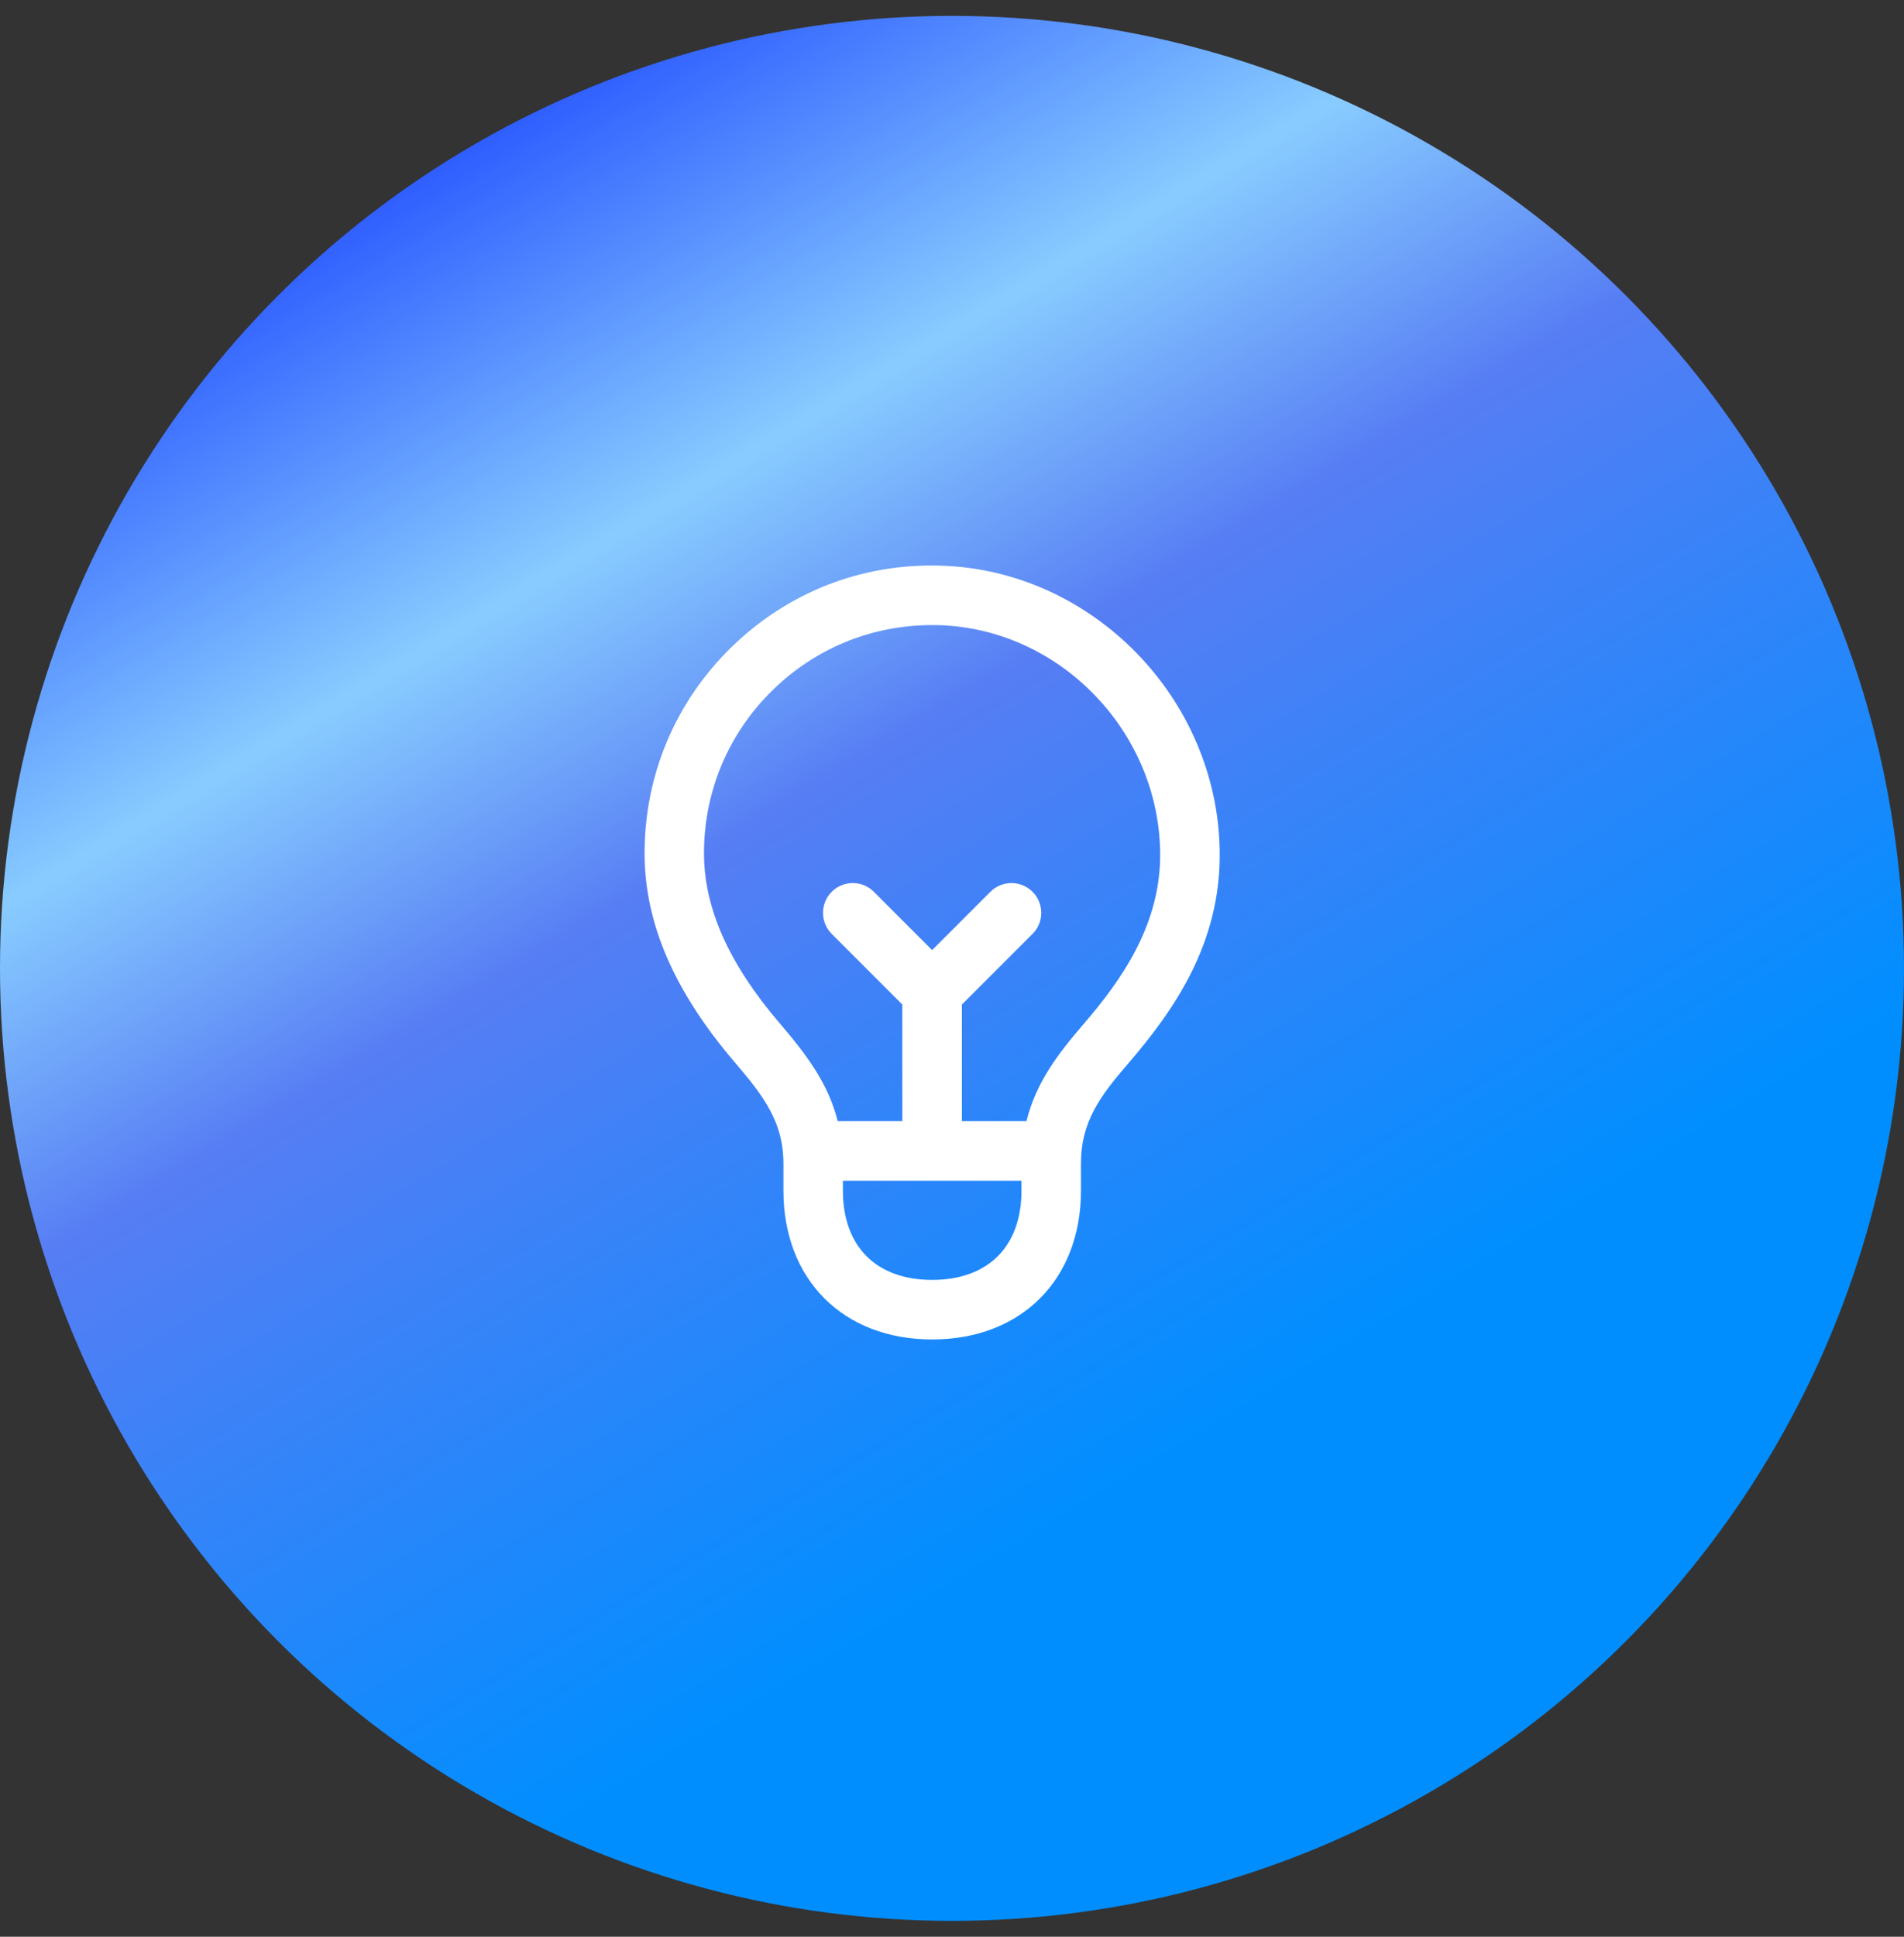
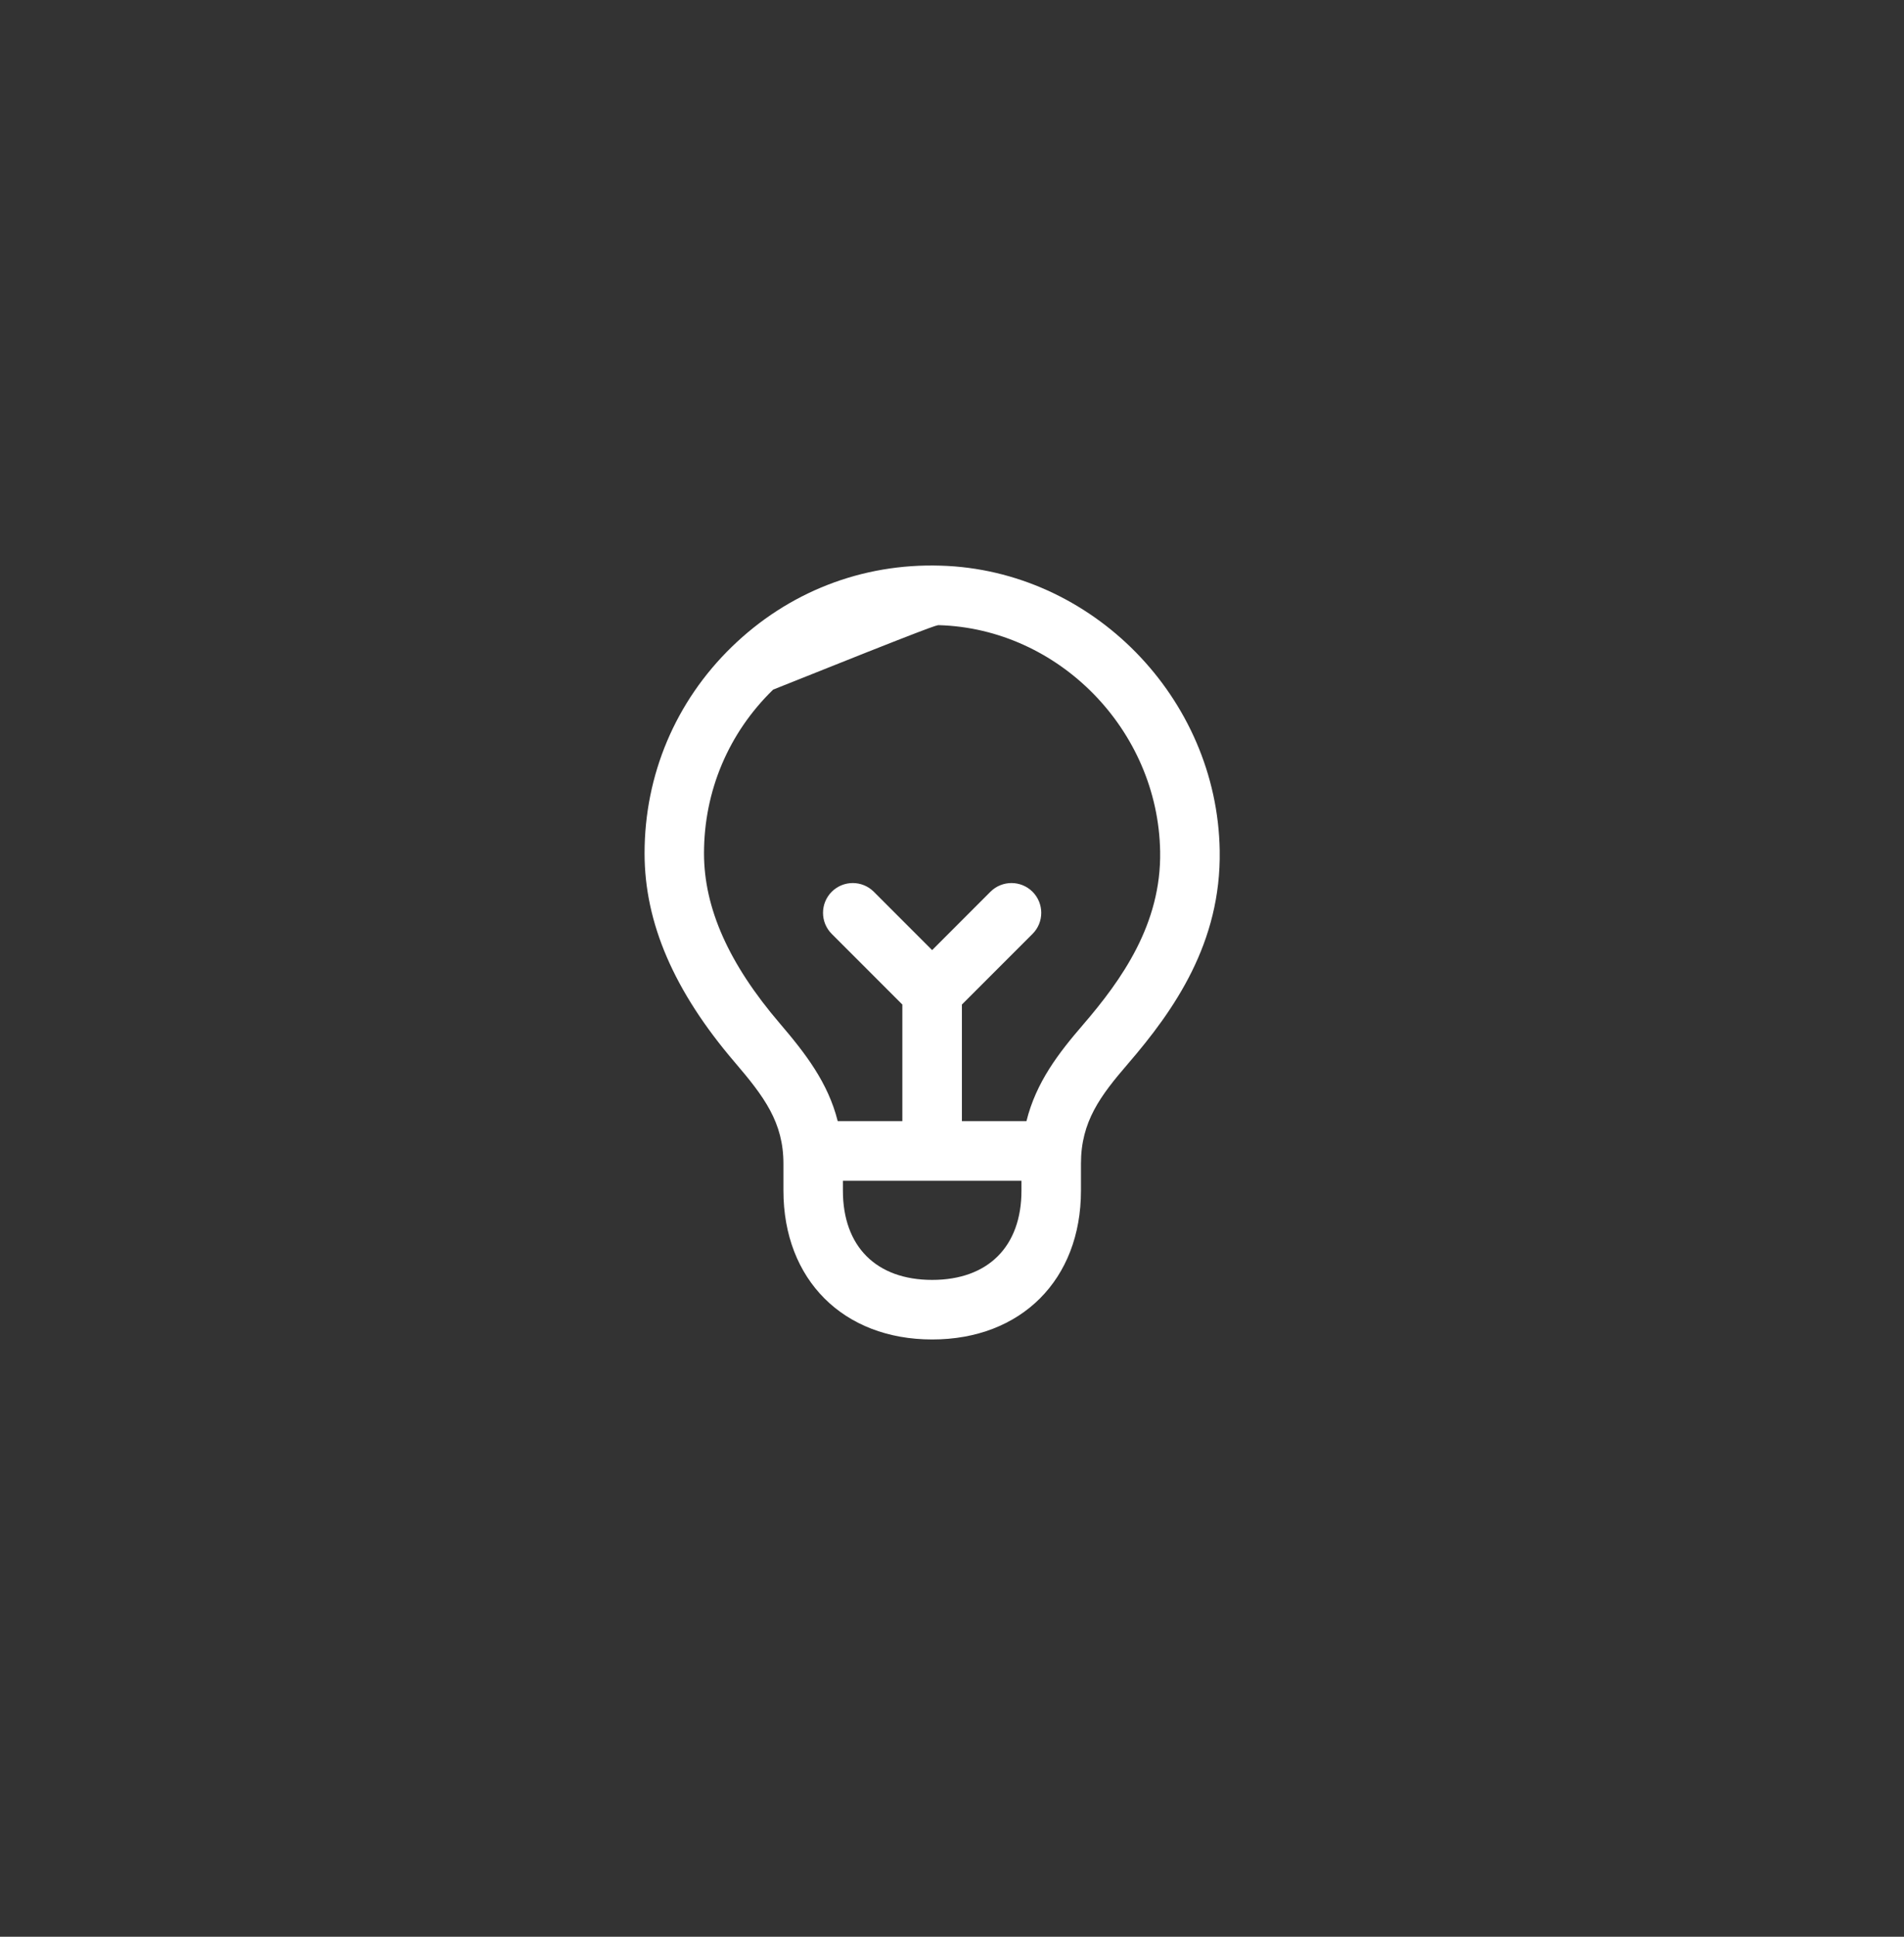
<svg xmlns="http://www.w3.org/2000/svg" width="60" height="61" viewBox="0 0 60 61" fill="none">
  <rect x="0" y="0" width="60" height="61" fill="#333333" stroke="none" />
-   <circle cx="30" cy="30.5" r="30" fill="url(#paint0_linear_5136_12448)" />
-   <path d="M29.641 17.816C27.155 17.738 24.829 18.654 23.059 20.375C21.288 22.096 20.312 24.405 20.312 26.875C20.312 29.069 21.241 31.221 23.151 33.454C24.079 34.539 24.688 35.348 24.688 36.653V37.5C24.688 40.304 26.573 42.188 29.376 42.188C32.18 42.188 34.064 40.304 34.064 37.5V36.646C34.064 35.324 34.678 34.511 35.545 33.505C37.001 31.815 38.485 29.696 38.436 26.789C38.358 21.979 34.411 17.953 29.641 17.816ZM29.375 40.312C27.614 40.312 26.562 39.261 26.562 37.5V37.188H32.189V37.5C32.189 39.261 31.136 40.312 29.375 40.312ZM34.124 32.281C33.358 33.17 32.651 34.083 32.346 35.312H30.312V31.639L32.538 29.414C32.904 29.048 32.904 28.454 32.538 28.087C32.171 27.721 31.578 27.721 31.211 28.087L29.374 29.925L27.536 28.087C27.17 27.721 26.576 27.721 26.21 28.087C25.844 28.454 25.844 29.048 26.21 29.414L28.435 31.639V35.312H26.399C26.094 34.101 25.387 33.185 24.575 32.235C22.966 30.356 22.185 28.602 22.185 26.875C22.185 24.916 22.959 23.085 24.364 21.72C25.718 20.405 27.488 19.688 29.371 19.688C29.443 19.688 29.514 19.689 29.585 19.69C33.366 19.799 36.495 22.996 36.559 26.819C36.599 29.098 35.35 30.859 34.124 32.281Z" fill="white" />
+   <path d="M29.641 17.816C27.155 17.738 24.829 18.654 23.059 20.375C21.288 22.096 20.312 24.405 20.312 26.875C20.312 29.069 21.241 31.221 23.151 33.454C24.079 34.539 24.688 35.348 24.688 36.653V37.5C24.688 40.304 26.573 42.188 29.376 42.188C32.18 42.188 34.064 40.304 34.064 37.5V36.646C34.064 35.324 34.678 34.511 35.545 33.505C37.001 31.815 38.485 29.696 38.436 26.789C38.358 21.979 34.411 17.953 29.641 17.816ZM29.375 40.312C27.614 40.312 26.562 39.261 26.562 37.5V37.188H32.189V37.5C32.189 39.261 31.136 40.312 29.375 40.312ZM34.124 32.281C33.358 33.17 32.651 34.083 32.346 35.312H30.312V31.639L32.538 29.414C32.904 29.048 32.904 28.454 32.538 28.087C32.171 27.721 31.578 27.721 31.211 28.087L29.374 29.925L27.536 28.087C27.17 27.721 26.576 27.721 26.21 28.087C25.844 28.454 25.844 29.048 26.21 29.414L28.435 31.639V35.312H26.399C26.094 34.101 25.387 33.185 24.575 32.235C22.966 30.356 22.185 28.602 22.185 26.875C22.185 24.916 22.959 23.085 24.364 21.72C29.443 19.688 29.514 19.689 29.585 19.69C33.366 19.799 36.495 22.996 36.559 26.819C36.599 29.098 35.35 30.859 34.124 32.281Z" fill="white" />
  <defs>
    <linearGradient id="paint0_linear_5136_12448" x1="12.041" y1="5.63" x2="43.775" y2="58.01" gradientUnits="userSpaceOnUse">
      <stop stop-color="#2B59FF" />
      <stop offset="0.219" stop-color="#88CCFF" />
      <stop offset="0.385" stop-color="#567DF4" />
      <stop offset="0.771" stop-color="#008EFF" />
      <stop offset="1" stop-color="#008EFF" />
    </linearGradient>
  </defs>
</svg>